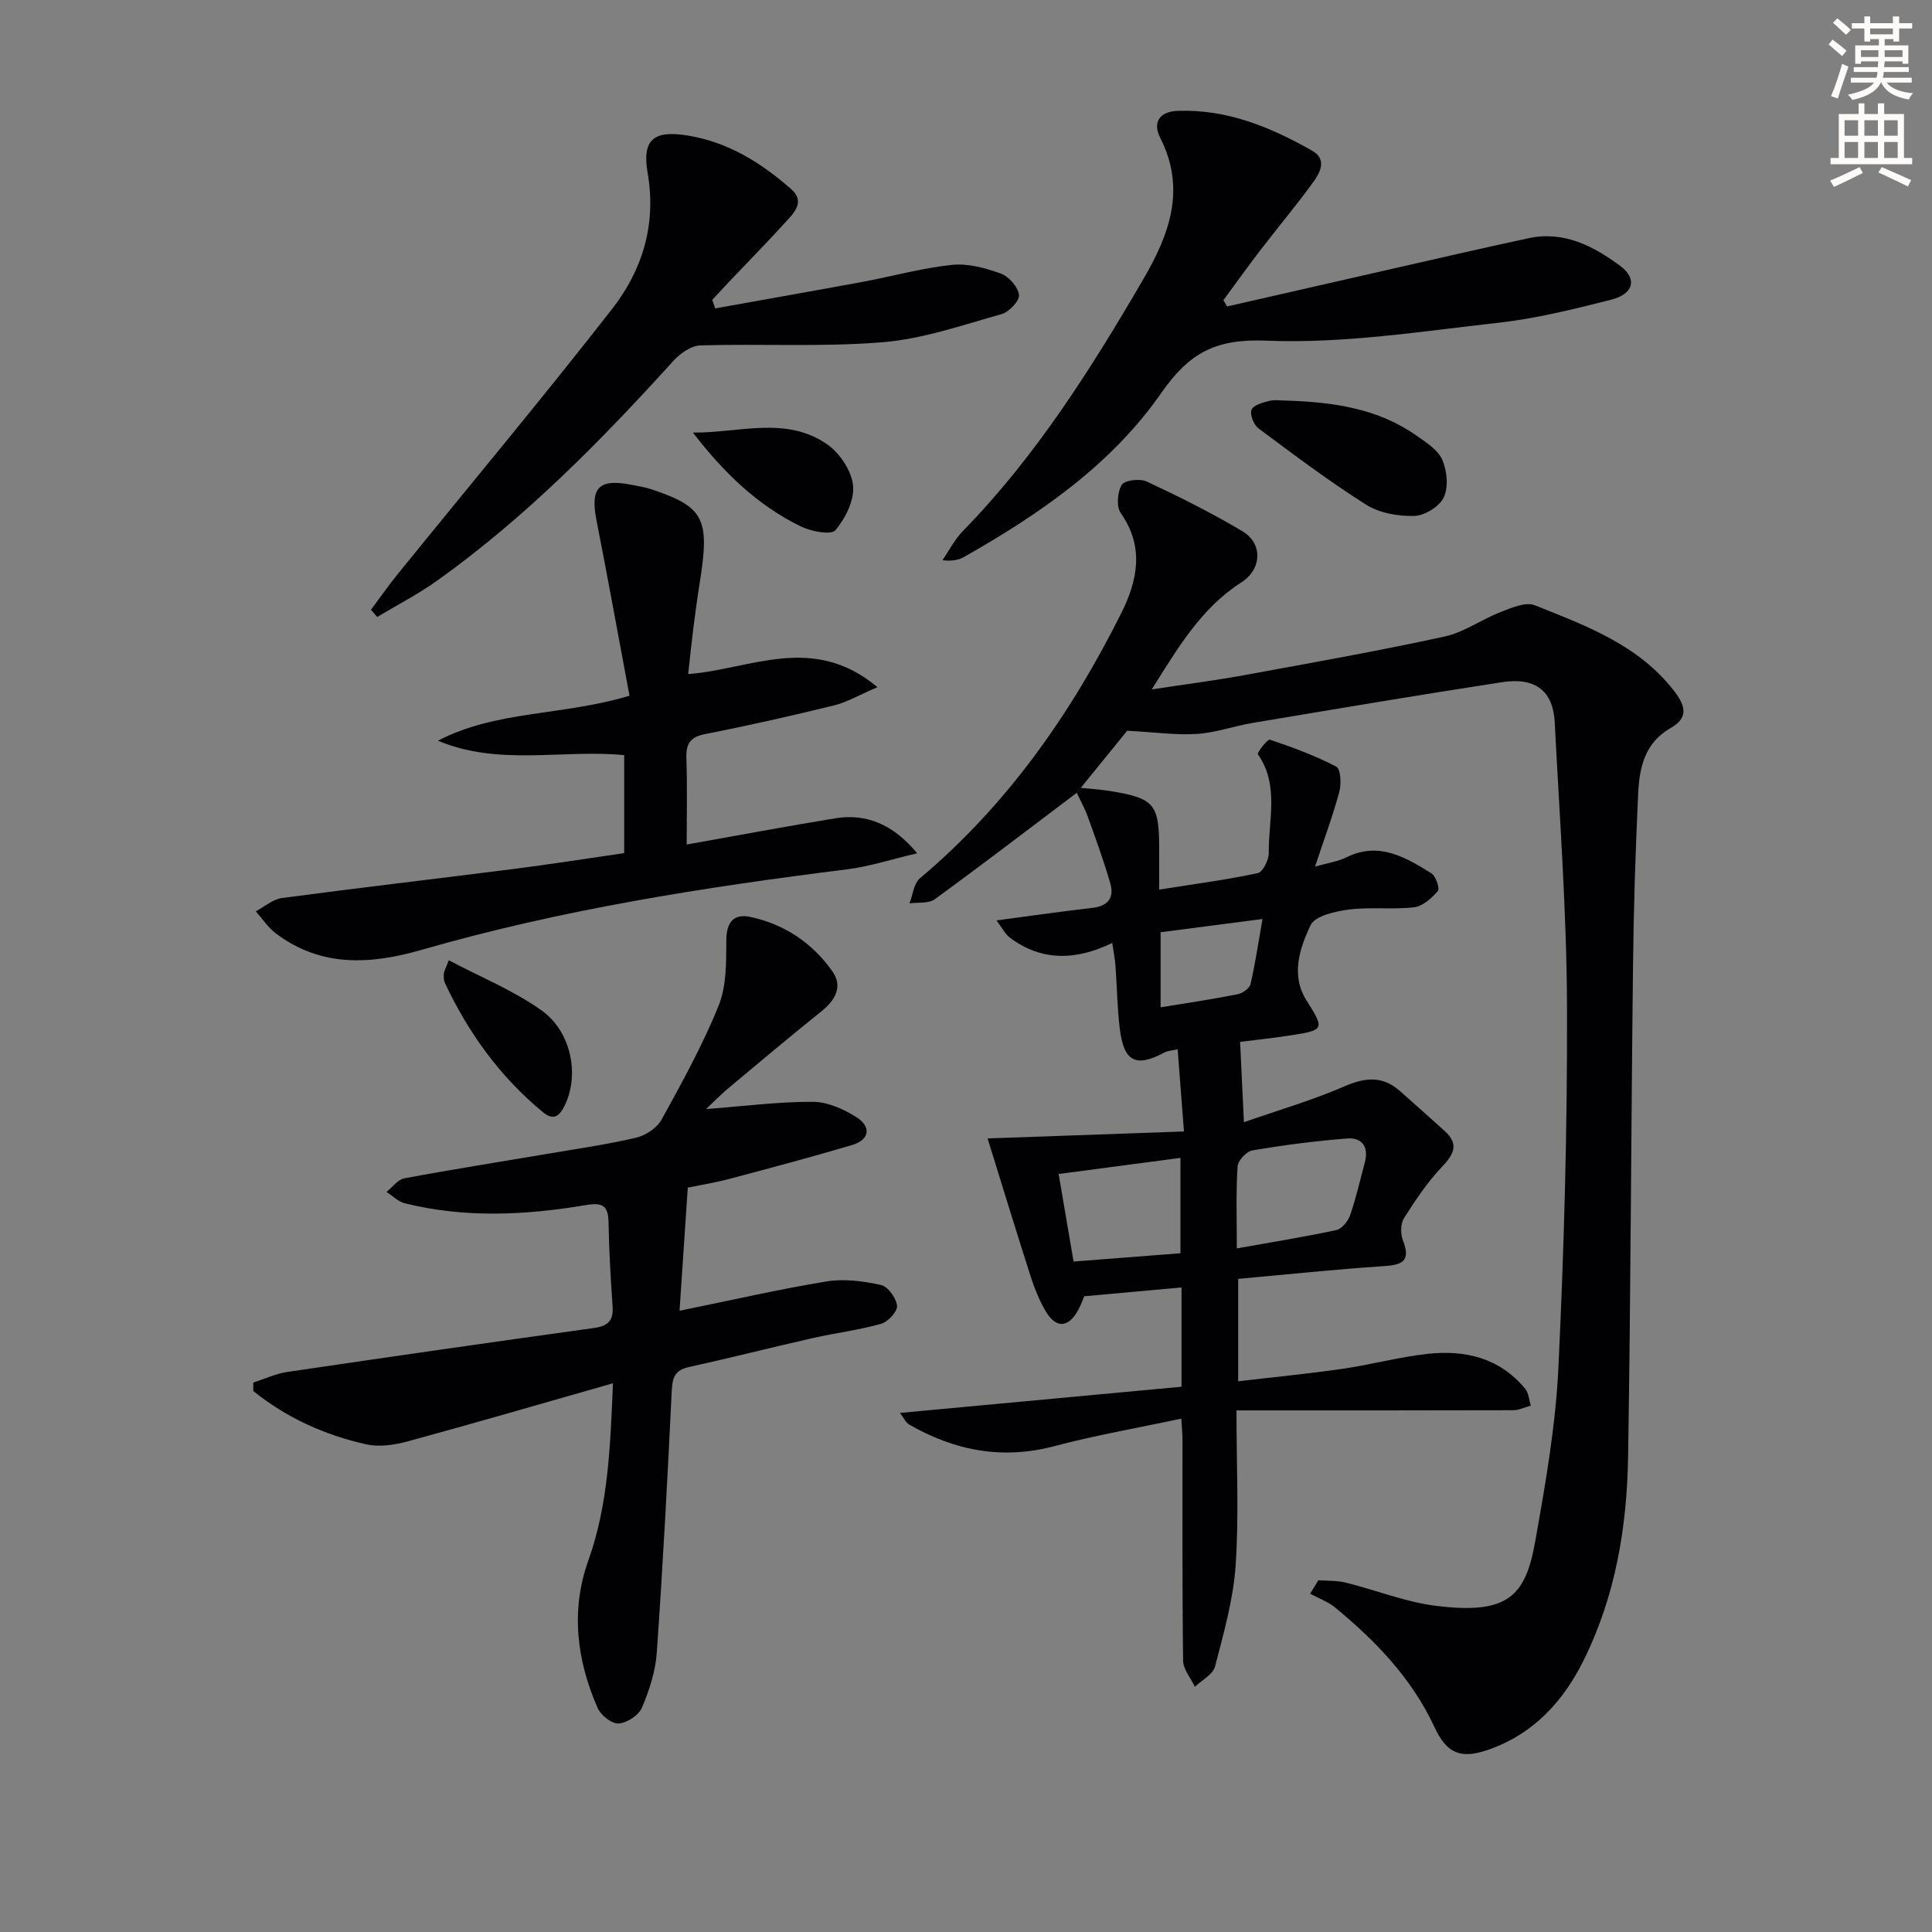
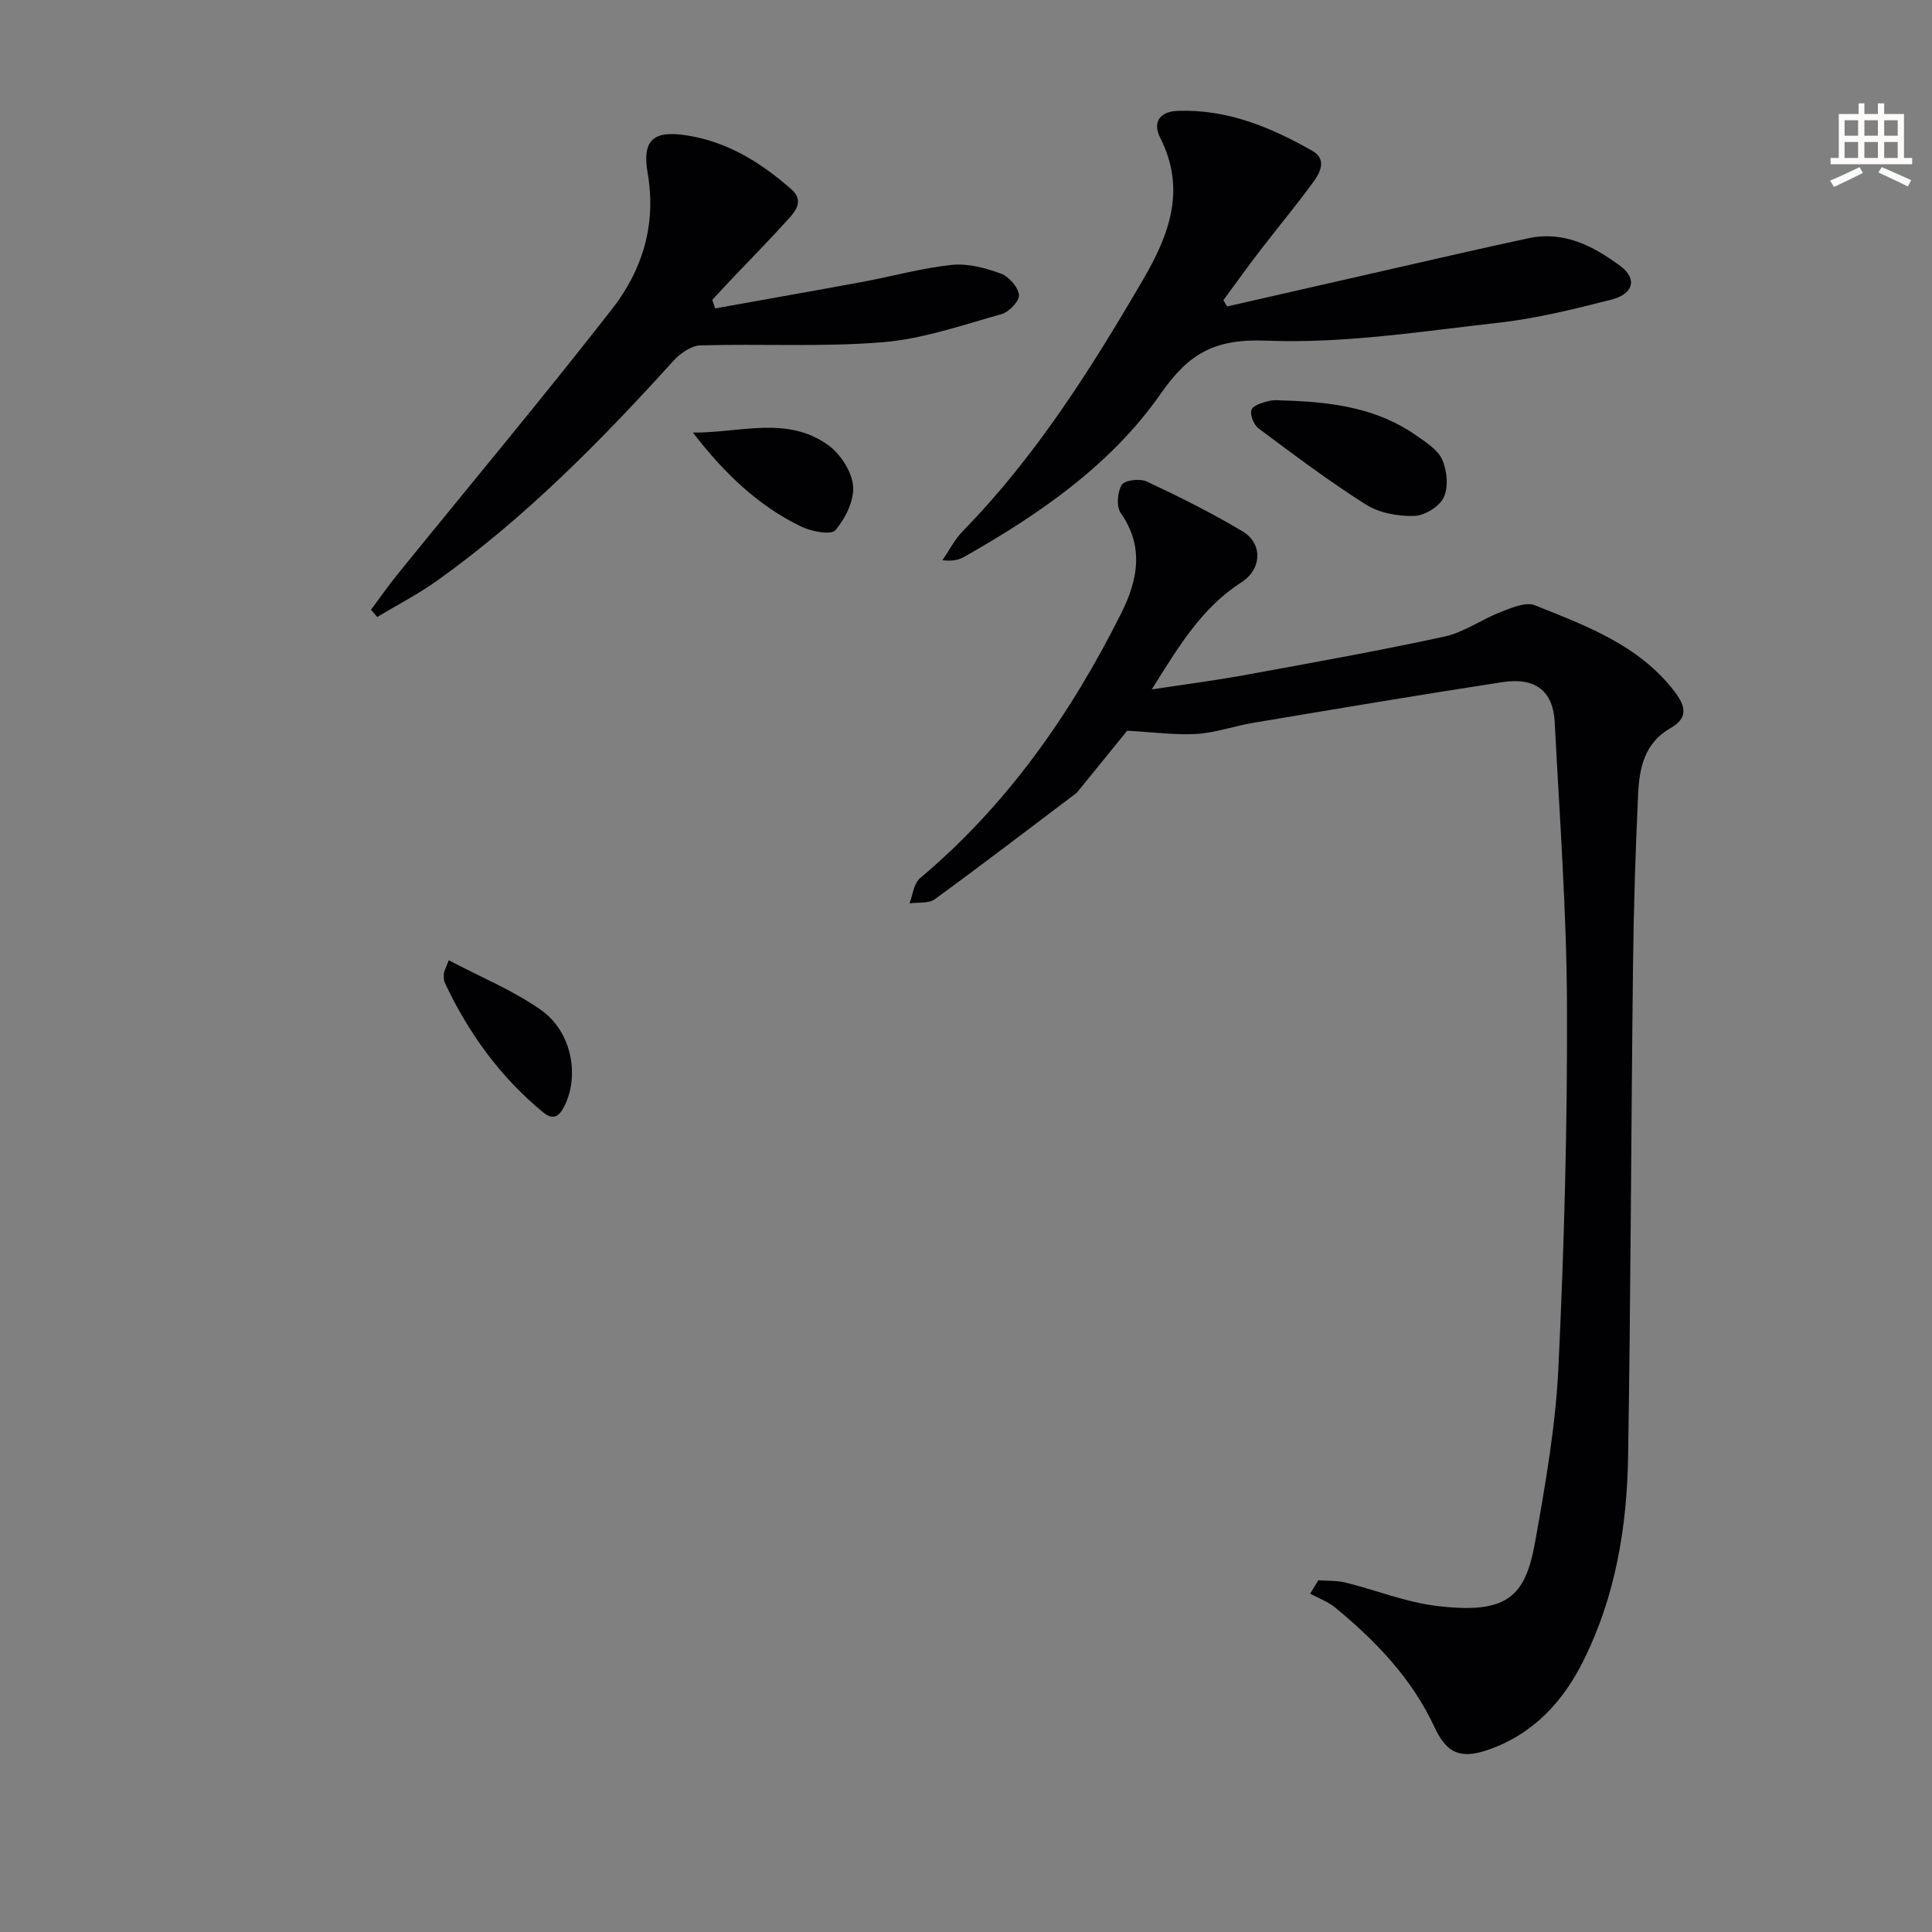
<svg xmlns="http://www.w3.org/2000/svg" enable-background="new 0 0 400 400" viewBox="0 0 400 400">
  <rect x="0" y="0" width="400" height="400" fill="#808080" stroke="none" />
-   <path d="m378.6 9.2.8-1c.9.7 1.9 1.4 2.9 2.3l-.9 1.1c-1.1-.9-2-1.7-2.8-2.4zm.5 10.7c.9-2.1 1.6-4.3 2.3-6.7.4.2.8.4 1.3.6-.7 2.1-1.5 4.3-2.2 6.6zm.4-15.2.9-.9c1 .8 2 1.6 2.8 2.4l-1 1c-1-.9-1.9-1.8-2.7-2.5zm12.5-1.3h1.2v1.4h2.7v1.1h-2.7v2.7h-1.2v-.5h-1.8v1.3h4.9v3.8h-1.2v-.5h-3.7c0 .4-.1.9-.1 1.2h5.1v1h-5.2c0 .5-.1.9-.2 1.2h6v1h-5.2c1.1 1.3 2.9 2 5.5 2.2-.4.4-.7.8-.9 1.3-2.9-.5-4.8-1.6-5.7-3.5h-.1c-.8 1.7-2.7 2.9-5.9 3.6-.2-.4-.6-.8-.9-1.1 2.8-.6 4.6-1.4 5.4-2.5h-4.8v-1h5.3c.1-.3.2-.7.2-1.2h-4.9v-1h5c0-.4 0-.8.1-1.2h-3.6v.5h-1.2v-3.8h4.9v-1.3h-1.8v.5h-1.2v-2.7h-2.6v-1.1h2.6v-1.4h1.2v1.4h4.7v-1.4zm-6.7 8.4h3.6c0-.4 0-.9 0-1.4h-3.6zm1.9-4.7h4.7v-1.2h-4.7zm6.7 3.3h-3.7v1.4h3.7z" fill="#fcfbfa" />
  <path d="m384.7 21.4h1.3v2.2h2.8v-2.2h1.3v2.2h4.1v9.1h1.7v1.3h-16.9v-1.3h1.7v-9.1h4.1v-2.2zm.3 13.2.7 1.2c-1.8.9-3.8 1.9-6 2.9-.2-.4-.5-.8-.8-1.3 2.4-1 4.4-2 6.1-2.8zm-3.1-6.5h2.8v-3.2h-2.8zm0 4.6h2.8v-3.3h-2.8zm4.1-4.6h2.8v-3.2h-2.8zm0 4.6h2.8v-3.3h-2.8zm3.6 1.9c2.1.9 4.1 1.8 6.1 2.7l-.7 1.3c-2.2-1.1-4.2-2-6.1-2.9zm3.3-9.7h-2.8v3.2h2.8zm-2.8 7.8h2.8v-3.3h-2.8z" fill="#fcfbfa" />
  <g fill="#010103">
    <path d="m222.93 164.14c-9.78 7.38-19.51 14.83-29.41 22.05-1.27.92-3.45.59-5.22.84.69-1.76.88-4.11 2.15-5.18 18.04-15.16 31.23-33.99 41.67-54.85 3.38-6.75 4.87-13.73-.08-20.77-.94-1.34-.7-4.35.21-5.85.59-.97 3.75-1.35 5.15-.7 6.74 3.16 13.43 6.5 19.83 10.31 4.26 2.53 4.05 7.85-.22 10.58-8.31 5.33-13.07 13.46-18.56 22.17 6.89-1.05 13-1.84 19.06-2.94 13.87-2.54 27.76-5.01 41.53-8 4.08-.88 7.73-3.57 11.71-5.11 2.23-.86 5.14-2.13 7.01-1.38 10.6 4.25 21.43 8.15 28.89 17.8 2.62 3.39 2.66 5.66-.78 7.63-5.42 3.1-6.46 8.27-6.71 13.64-.55 11.8-.93 23.61-1.06 35.41-.4 33.96-.47 67.92-1.02 101.88-.24 14.54-2.63 28.8-9.17 42.01-4.27 8.63-10.47 15.37-19.84 18.61-5.68 1.96-8.56.73-11.08-4.71-4.67-10.07-12.14-17.82-20.55-24.75-1.5-1.24-3.45-1.92-5.19-2.87.57-.93 1.13-1.86 1.7-2.79 1.89.15 3.84.04 5.65.49 6.28 1.55 12.41 4.04 18.77 4.82 14.85 1.83 18.46-1.99 20.48-13.35 2.12-11.9 4.23-23.92 4.8-35.96 1.19-24.92 1.87-49.89 1.78-74.84-.07-19.6-1.54-39.19-2.54-58.78-.33-6.47-3.98-9.37-10.84-8.32-17.21 2.64-34.39 5.54-51.57 8.42-3.92.65-7.75 2.05-11.68 2.3-4.35.28-8.76-.36-14.43-.66-2.54 3.12-6.07 7.47-9.61 11.83-.27.33-.55.68-.83 1.02z" />
-     <path d="m222.93 164.14c.28-.34.55-.69.83-1.03 1.97.21 3.96.33 5.91.64 9.4 1.52 10.33 2.65 10.33 12.2v8.23c7.15-1.13 13.82-2.01 20.39-3.4 1.05-.22 2.32-2.74 2.3-4.18-.1-6.84 2.22-13.99-2.25-20.43-.23-.33 2-3.19 2.47-3.03 4.69 1.58 9.38 3.3 13.76 5.59.91.47 1.06 3.58.62 5.21-1.32 4.9-3.1 9.68-5.03 15.48 2.8-.8 4.78-1.06 6.46-1.9 6.75-3.36 12.24-.05 17.63 3.29.92.57 1.78 3.15 1.34 3.66-1.27 1.48-3.13 3.16-4.92 3.37-4.44.52-9.03-.1-13.46.47-2.84.36-7.04 1.3-7.97 3.25-2.28 4.78-4.14 10.38-.82 15.61 3.67 5.79 3.7 6.1-2.93 7.13-3.9.61-7.83 1.03-10.84 1.41.26 5.38.5 10.57.79 16.63 7.24-2.53 14.23-4.56 20.86-7.44 4.29-1.86 7.85-2.18 11.42.97 3.11 2.74 6.2 5.5 9.27 8.28 3.04 2.74 1.92 4.83-.58 7.47-3 3.17-5.49 6.88-7.83 10.59-.73 1.16-.74 3.27-.21 4.62 1.7 4.36-.22 5.07-4.1 5.32-9.94.65-19.85 1.71-30.02 2.63v21.2c7.29-.86 14.47-1.55 21.6-2.58 5.9-.85 11.71-2.45 17.63-3.1 7.77-.85 14.93.84 20.2 7.24.72.88.79 2.31 1.16 3.48-1.21.33-2.42.94-3.63.95-18.88.06-37.77.04-57.31.04 0 11.63.53 21.94-.18 32.17-.49 7.03-2.48 13.99-4.26 20.85-.43 1.65-2.73 2.82-4.17 4.21-.85-1.81-2.42-3.61-2.44-5.43-.2-15.33-.11-30.66-.13-45.99 0-.98-.11-1.95-.24-4.11-9.03 1.93-17.76 3.44-26.29 5.7-10.81 2.86-20.68.93-30.12-4.51-.62-.36-.96-1.21-1.84-2.37 19.75-1.84 38.95-3.62 58.29-5.42 0-6.98 0-13.43 0-20.56-6.71.61-13.22 1.2-20.14 1.83-.32.74-.68 1.79-1.2 2.76-2.11 3.88-4.7 3.98-6.91.12-1.23-2.15-2.18-4.49-2.94-6.85-3.11-9.71-6.09-19.46-8.96-28.71 12.53-.44 26.27-.93 40.66-1.44-.5-6.49-.89-11.56-1.31-17.02-1.23.29-2.05.31-2.7.65-5.98 3.19-8.45 1.97-9.29-4.99-.52-4.28-.57-8.62-.88-12.93-.09-1.29-.36-2.58-.67-4.74-7.49 3.62-14.61 3.85-21.18-1.09-1.03-.78-1.66-2.1-2.79-3.58 7.19-.95 13.53-1.87 19.9-2.6 3.25-.37 4.5-2.17 3.67-5.05-1.36-4.72-3.06-9.35-4.72-13.98-.6-1.64-1.48-3.19-2.23-4.79zm33.14 94.33c7.36-1.32 14.02-2.38 20.61-3.8 1.14-.25 2.42-1.83 2.85-3.07 1.23-3.58 2.07-7.3 3.05-10.97.84-3.16-.58-5.16-3.65-4.92-6.58.51-13.14 1.37-19.64 2.47-1.22.2-2.98 2.1-3.06 3.3-.35 5.26-.16 10.56-.16 16.99zm-33.8 2.72c7.85-.61 15.03-1.17 22.13-1.72 0-6.63 0-12.83 0-19.74-8.61 1.13-16.69 2.2-25.22 3.33 1.09 6.45 2.03 11.94 3.09 18.13zm39.12-70.92c-8.05 1.05-14.66 1.9-21.1 2.74v15.55c5.53-.91 10.76-1.68 15.94-2.71 1.02-.2 2.46-1.21 2.67-2.1.94-3.95 1.52-8.01 2.49-13.48z" />
-     <path d="m146.18 229.62c7.91-.6 15.01-1.53 22.11-1.5 3.06.01 6.42 1.52 9.08 3.22 3.03 1.94 2.71 4.64-.97 5.73-8.42 2.49-16.91 4.76-25.4 7.01-3.03.8-6.15 1.3-8.6 1.8-.57 8.54-1.12 16.7-1.71 25.5 10.76-2.19 20.57-4.46 30.48-6.08 3.63-.59 7.6-.06 11.24.75 1.43.32 3.15 2.71 3.31 4.3.12 1.17-1.87 3.33-3.29 3.73-4.61 1.3-9.41 1.88-14.09 2.94-8.58 1.94-17.11 4.12-25.7 6.01-2.88.63-3.43 2.14-3.56 4.87-.87 18.09-1.83 36.18-3.1 54.25-.27 3.88-1.54 7.81-3.08 11.41-.67 1.57-3.11 3.17-4.83 3.27-1.42.08-3.68-1.71-4.34-3.21-4.32-9.89-5.62-20.18-1.92-30.54 4.14-11.61 4.54-23.58 5.1-36.69-14.8 4.22-28.62 8.25-42.5 12.03-2.74.75-5.9 1.22-8.6.61-8.6-1.93-16.52-5.5-23.37-11.04 0-.58 0-1.16 0-1.74 2.34-.75 4.64-1.85 7.04-2.2 21.15-3.13 42.32-6.17 63.5-9.1 2.91-.4 4.06-1.55 3.85-4.49-.4-5.8-.74-11.62-.84-17.43-.06-3.44-1.29-4.1-4.62-3.54-12.53 2.11-25.11 2.74-37.59-.37-1.36-.34-2.51-1.55-3.76-2.35 1.23-.97 2.34-2.56 3.71-2.81 9.77-1.83 19.6-3.37 29.4-5.04 6.21-1.06 12.46-1.94 18.59-3.38 1.98-.46 4.32-2.03 5.27-3.77 4.24-7.7 8.52-15.45 11.8-23.58 1.65-4.08 1.56-9.01 1.59-13.55.02-3.77 1.58-5.52 4.96-4.8 7.08 1.5 12.89 5.42 17.02 11.3 2.14 3.05.64 5.89-2.23 8.19-6.62 5.31-13.12 10.78-19.63 16.22-1.35 1.16-2.59 2.45-4.32 4.07z" />
-     <path d="m130.33 144.04c-2.3-12.29-4.48-24.34-6.84-36.35-1.31-6.71.46-8.64 7.18-7.33 1.46.28 2.96.52 4.36.99 10.79 3.65 11.97 6.05 9.82 19.43-.5 3.11-.91 6.24-1.31 9.37-.39 3.09-.7 6.18-1.06 9.41 12.82-.95 25.78-8.54 39.18 2.71-3.8 1.63-6.3 3.12-9 3.78-8.84 2.17-17.73 4.18-26.67 5.93-3.16.62-3.98 2.05-3.88 5.05.2 5.8.06 11.61.06 17.82 10.61-1.89 20.67-3.78 30.78-5.43 6.36-1.04 11.96 1.22 16.94 7.24-5.3 1.24-9.86 2.74-14.54 3.33-29.66 3.71-59.15 8.33-87.93 16.63-10.65 3.07-20.9 3.72-30.31-3.37-1.62-1.22-2.78-3.03-4.16-4.57 1.8-.95 3.53-2.5 5.42-2.75 15.95-2.13 31.93-3.98 47.89-6.01 7.57-.96 15.1-2.15 22.97-3.29 0-6.76 0-13.34 0-20.29-12.83-1.23-26.04 2.32-38.55-2.99 12.07-6.3 25.75-5.12 39.65-9.31z" />
+     <path d="m130.33 144.04z" />
    <path d="m254.05 63.45c11.59-2.64 23.19-5.3 34.78-7.93 9.21-2.09 18.41-4.22 27.64-6.2 7.31-1.57 13.4 1.61 18.96 5.72 3.6 2.66 2.83 5.82-1.86 7.01-7.69 1.95-15.47 3.89-23.33 4.77-15.99 1.79-32.11 4.36-48.06 3.71-10.57-.43-16 2.57-21.78 10.87-10.32 14.81-25.11 25.01-40.72 33.86-1.12.64-2.41.98-4.56.73 1.4-2.03 2.54-4.31 4.24-6.05 15.13-15.49 26.56-33.62 37.38-52.19 5.35-9.18 8.88-18.58 3.47-29.21-1.52-2.99-.4-5.45 3.68-5.59 10.21-.35 19.2 3.38 27.8 8.27 3.09 1.76 1.65 4.5.2 6.49-3.52 4.83-7.37 9.43-11.01 14.18-2.59 3.37-5.06 6.84-7.59 10.26.25.44.51.87.76 1.3z" />
    <path d="m148.07 63.85c10.17-1.83 20.34-3.61 30.5-5.49 6.19-1.15 12.3-2.87 18.53-3.52 3.29-.35 6.91.64 10.11 1.8 1.66.6 3.55 2.75 3.76 4.41.16 1.2-2.05 3.55-3.59 3.98-8.11 2.27-16.27 5.13-24.57 5.82-12.54 1.03-25.21.29-37.82.66-1.9.06-4.17 1.66-5.56 3.19-15.01 16.57-30.64 32.45-48.9 45.5-3.93 2.81-8.28 5.04-12.44 7.54-.43-.5-.85-1-1.28-1.5 1.8-2.42 3.53-4.9 5.42-7.24 14.86-18.34 30.01-36.45 44.52-55.06 6.26-8.03 9.18-17.48 7.34-28.1-1.2-6.94 1.22-8.93 8.29-7.78 8.34 1.35 15.19 5.62 21.42 11.09 2.56 2.25 1.15 4.29-.41 6.02-4.01 4.45-8.22 8.72-12.35 13.07-1.2 1.27-2.38 2.56-3.57 3.84.2.59.4 1.18.6 1.77z" />
    <path d="m266.72 82.95c9.41.33 18.57 1.63 26.52 7.22 2.02 1.42 4.47 2.96 5.37 5.03 1 2.29 1.31 5.65.3 7.79-.89 1.89-3.96 3.77-6.11 3.83-3.34.09-7.22-.6-9.99-2.35-7.68-4.85-14.95-10.34-22.24-15.77-.98-.73-1.82-2.81-1.47-3.83.33-.95 2.29-1.53 3.63-1.86 1.26-.3 2.66-.06 3.99-.06z" />
    <path d="m143.46 89.56c9.58.1 19.37-3.55 27.92 2.53 2.56 1.82 4.95 5.45 5.24 8.46s-1.58 6.76-3.65 9.22c-.88 1.05-4.98.28-7.1-.75-9.05-4.37-16.1-11.26-22.41-19.46z" />
    <path d="m92.91 198.81c6.55 3.46 13.3 6.21 19.1 10.3 6.34 4.46 7.96 13.43 4.94 19.7-1.07 2.22-2.28 3.31-4.52 1.47-8.88-7.31-15.45-16.4-20.31-26.76-.27-.57-.26-1.3-.22-1.95.03-.47.32-.91 1.01-2.76z" />
  </g>
</svg>